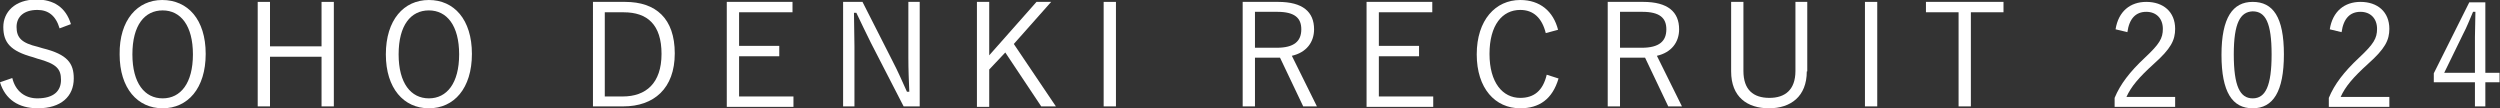
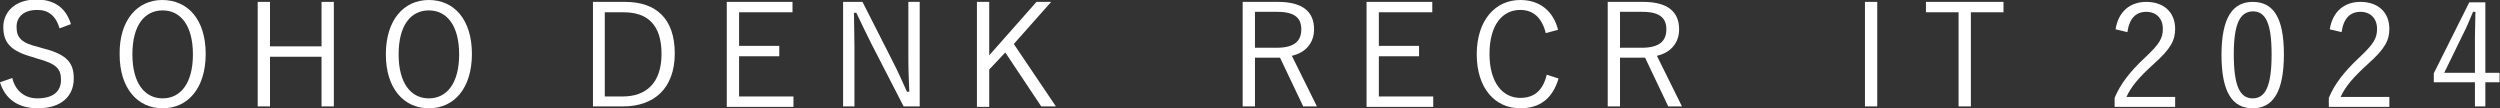
<svg xmlns="http://www.w3.org/2000/svg" version="1.1" id="レイヤー_1" x="0px" y="0px" width="528.7px" height="22.9px" viewBox="0 0 528.7 22.9" style="enable-background:new 0 0 528.7 22.9;" xml:space="preserve">
  <rect x="0" y="0" width="528.7" height="22.9" fill="#333333" stroke="none" />
  <style type="text/css">
	.st0{fill:#FFFFFF;}
</style>
  <g>
    <g>
      <path class="st0" d="M12.6,6c-0.8-2.7-2.4-3.9-4.7-3.9c-2.8,0-4.4,1.4-4.4,3.6C3.5,8,4.6,9.1,8,9.9l1,0.3c5.3,1.3,6.6,3.2,6.6,6.4    c0,3.8-2.7,6.3-7.6,6.3c-4.1,0-6.9-1.9-8-5.5l2.6-0.9c0.7,2.9,2.8,4.3,5.3,4.3c3.5,0,5-1.6,5-3.9c0-2.3-0.9-3.4-5-4.5l-0.9-0.3    c-4.8-1.3-6.3-3.1-6.3-6.4c0-3.1,2.4-5.8,7-5.8c3.6,0,6.2,1.6,7.3,5.2L12.6,6z" />
      <path class="st0" d="M43.5,11.4c0,7.3-3.8,11.5-9.1,11.5c-5.3,0-9.1-4.2-9.1-11.4C25.2,4.2,29.1,0,34.3,0    C39.7,0,43.5,4.1,43.5,11.4z M28,11.5c0,6.1,2.6,9.3,6.4,9.3c3.8,0,6.4-3.2,6.4-9.3c0-6.1-2.6-9.3-6.4-9.3    C30.6,2.2,28,5.3,28,11.5z" />
      <path class="st0" d="M70.6,22.5h-2.6V12H57.1v10.5h-2.6V0.4h2.6v9.4h10.9V0.4h2.6V22.5z" />
      <path class="st0" d="M99.8,11.4c0,7.3-3.8,11.5-9.1,11.5c-5.3,0-9.1-4.2-9.1-11.4C81.6,4.2,85.4,0,90.7,0C96,0,99.8,4.1,99.8,11.4    z M84.3,11.5c0,6.1,2.6,9.3,6.4,9.3c3.8,0,6.4-3.2,6.4-9.3c0-6.1-2.6-9.3-6.4-9.3C86.9,2.2,84.3,5.3,84.3,11.5z" />
      <path class="st0" d="M132.2,0.4c6.5,0,10.5,3.5,10.5,10.9c0,7.4-4.4,11.2-10.9,11.2h-6.4V0.4H132.2z M128,20.4h3.7    c4.9,0,8.2-2.8,8.2-9s-3-8.8-8-8.8h-4V20.4z" />
      <path class="st0" d="M167.6,2.6h-11.3v7.1h8.5v2.2h-8.5v8.5h11.5v2.2h-14.1V0.4h13.9V2.6z" />
      <path class="st0" d="M194.4,22.5h-3.3l-6.9-13.4c-1.2-2.4-2-4.1-3.1-6.4h-0.5c0,2.5,0.1,4.6,0.1,7.1v12.7h-2.4V0.4h4.1l6.3,12.4    c1.3,2.5,2.1,4.4,3.1,6.6h0.5c-0.1-2.4-0.2-4.6-0.2-7.3V0.4h2.4V22.5z" />
      <path class="st0" d="M214.4,9.3l8.9,13.2h-3.1l-7.6-11.4l-3.4,3.6v7.9h-2.6V0.4h2.6v11.3l10-11.3h3.1L214.4,9.3z" />
-       <path class="st0" d="M236,22.5h-2.6V0.4h2.6V22.5z" />
      <path class="st0" d="M270.3,0.4c5.2,0,7.6,2.1,7.6,5.8c0,2.7-1.6,4.9-4.7,5.6l5.3,10.7h-2.9l-4.9-10.3h-5.3v10.3h-2.6V0.4H270.3z     M265.4,10.1h4.6c3.7,0,5.2-1.4,5.2-3.9c0-2.4-1.4-3.7-5.1-3.7h-4.7V10.1z" />
      <path class="st0" d="M302.9,2.6h-11.3v7.1h8.5v2.2h-8.5v8.5h11.5v2.2H289V0.4h13.9V2.6z" />
      <path class="st0" d="M326.9,7c-0.8-3.2-2.6-4.9-5.4-4.9c-3.8,0-6.5,3.2-6.5,9.3c0,6.1,2.8,9.3,6.5,9.3c2.9,0,4.8-1.5,5.6-4.9    l2.5,0.8c-1.3,4.4-4.1,6.3-8.1,6.3c-5.3,0-9.2-4.2-9.2-11.4c0-7.3,4-11.5,9.2-11.5c4.2,0,7,2.4,8,6.3L326.9,7z" />
      <path class="st0" d="M347.5,0.4c5.2,0,7.6,2.1,7.6,5.8c0,2.7-1.6,4.9-4.7,5.6l5.3,10.7h-2.9l-4.9-10.3h-5.3v10.3H340V0.4H347.5z     M342.6,10.1h4.6c3.7,0,5.2-1.4,5.2-3.9c0-2.4-1.4-3.7-5.1-3.7h-4.7V10.1z" />
-       <path class="st0" d="M382.1,15.1c0,5.3-3.4,7.8-8,7.8c-4.6,0-8-2.4-8-7.8V0.4h2.6V15c0,4,2.1,5.7,5.5,5.7c3.3,0,5.5-1.7,5.5-5.7    V0.4h2.5V15.1z" />
      <path class="st0" d="M397,22.5h-2.6V0.4h2.6V22.5z" />
-       <path class="st0" d="M423.7,2.6h-6.9v19.9h-2.6V2.6h-6.9V0.4h16.4V2.6z" />
+       <path class="st0" d="M423.7,2.6h-6.9v19.9h-2.6V2.6h-6.9V0.4h16.4z" />
      <path class="st0" d="M447.4,6.2c0.6-3.8,3.1-5.8,6.5-5.8c3.6,0,6.1,2.1,6.1,5.7c0,2.4-0.9,4.2-4.5,7.4c-3.2,2.9-4.8,4.8-5.8,7H460    v2.1h-12.8v-1.9c1.2-2.9,3.2-5.5,6.4-8.5c3.1-2.9,3.8-4.1,3.8-6.1c0-2.2-1.4-3.6-3.5-3.6c-2.2,0-3.6,1.4-4,4.3L447.4,6.2z" />
      <path class="st0" d="M483,11.5c0,7.9-2.3,11.4-6.6,11.4s-6.6-3.4-6.6-11.3c0-7.9,2.4-11.2,6.6-11.2C480.7,0.4,483,3.6,483,11.5z     M472.4,11.5c0,6.7,1.3,9.3,4,9.3c2.7,0,4-2.6,4-9.3s-1.3-9.1-4-9.1C473.8,2.5,472.4,4.8,472.4,11.5z" />
      <path class="st0" d="M492.7,6.2c0.6-3.8,3.1-5.8,6.5-5.8c3.6,0,6.1,2.1,6.1,5.7c0,2.4-0.9,4.2-4.5,7.4c-3.2,2.9-4.8,4.8-5.8,7    h10.3v2.1h-12.8v-1.9c1.2-2.9,3.2-5.5,6.4-8.5c3.1-2.9,3.8-4.1,3.8-6.1c0-2.2-1.4-3.6-3.5-3.6c-2.2,0-3.6,1.4-4,4.3L492.7,6.2z" />
      <path class="st0" d="M525.6,15.4h3v2h-3v5.1h-2.2v-5.1h-8.7v-1.9l7.5-15h3.4V15.4z M523.4,7.8c0-1.7,0.1-3.3,0.1-5.3H523    c-0.7,1.6-1.3,3.2-2.1,4.7l-4,8.2h6.5V7.8z" />
    </g>
  </g>
  <g>
</g>
  <g>
</g>
  <g>
</g>
  <g>
</g>
  <g>
</g>
  <g>
</g>
</svg>